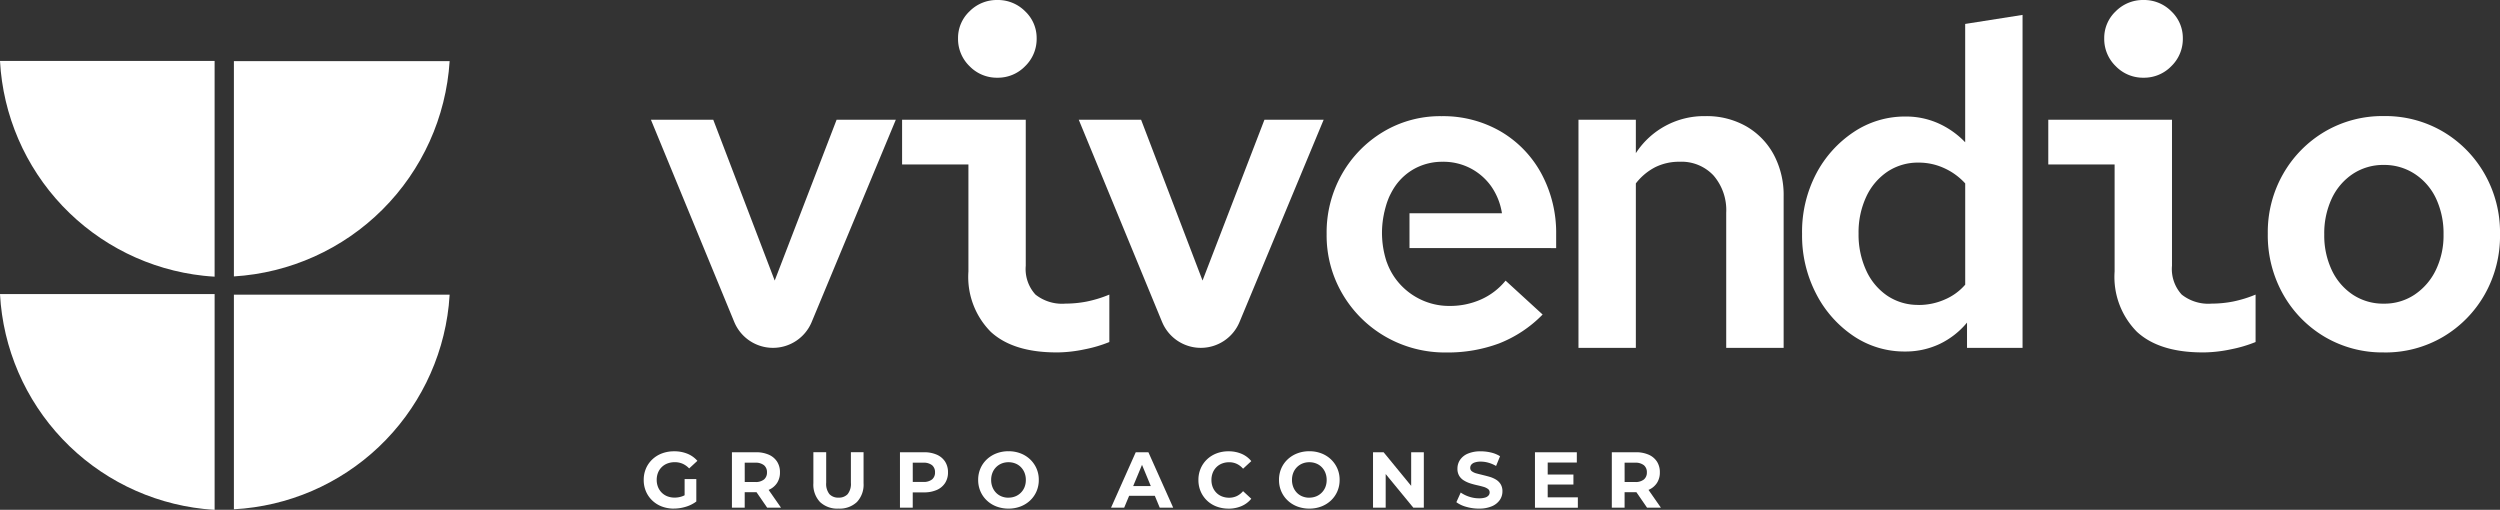
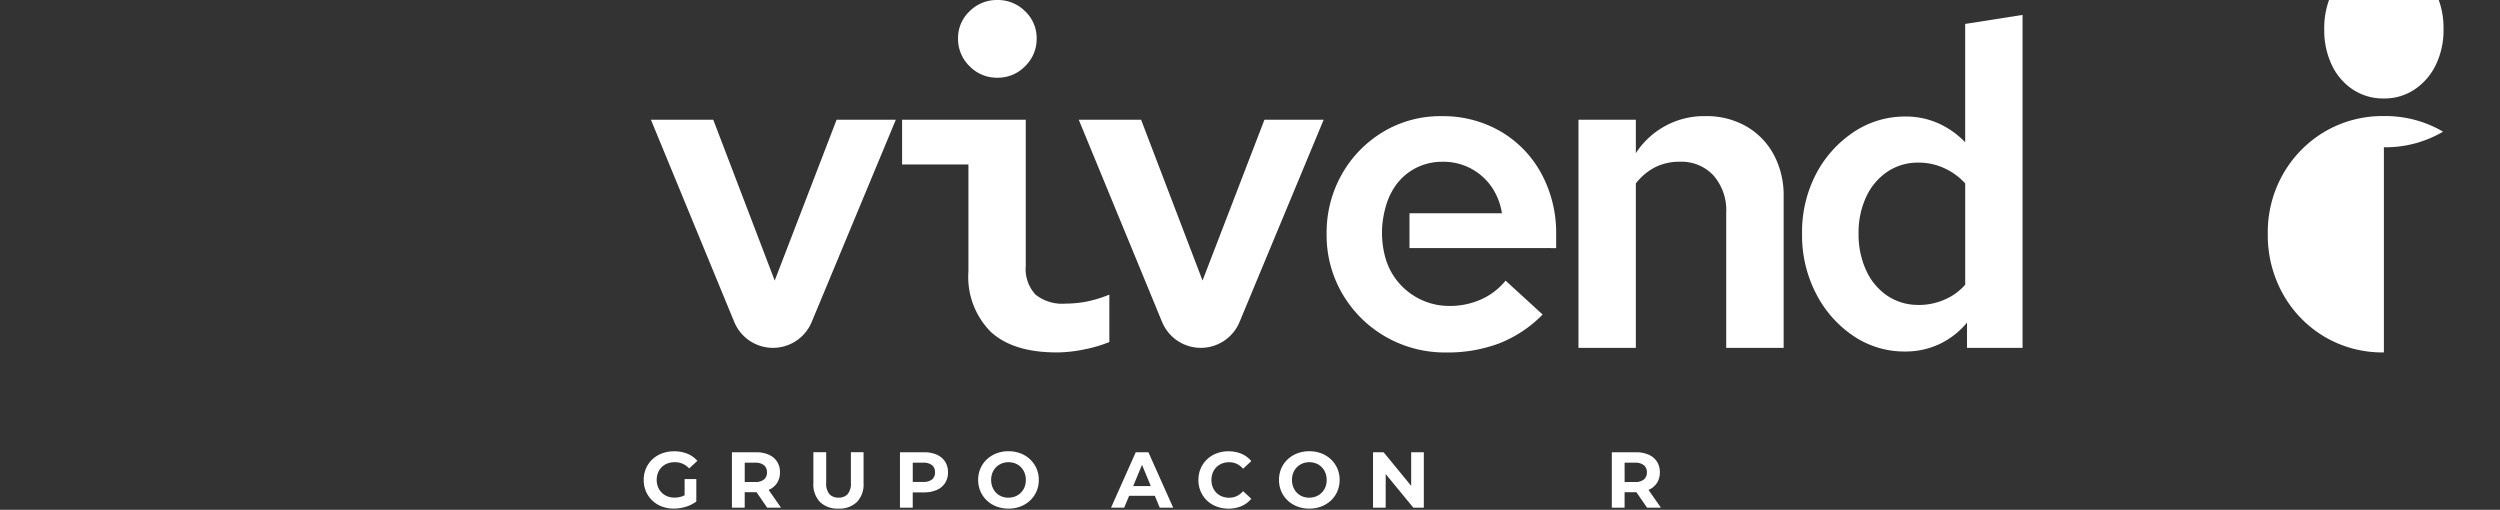
<svg xmlns="http://www.w3.org/2000/svg" id="Grupo_3934" data-name="Grupo 3934" width="247.158" height="50.403" viewBox="0 0 247.158 50.403">
  <rect x="0" y="0" width="247.158" height="50.403" fill="#333333" stroke="none" />
  <defs>
    <clipPath id="clip-path">
      <path id="Trazado_21428" data-name="Trazado 21428" d="M0-545.2c0,.005,0,.012,0,.018H0a22.59,22.59,0,0,0,20.134,21.221h0c.359.038.72.069,1.083.089h0V-545.2Zm23.124.023v21.281a22.771,22.771,0,0,0,21.329-21.281H23.124ZM0-522.149c0,.005,0,.011,0,.017H0A22.591,22.591,0,0,0,20.135-500.91h0c.359.038.72.069,1.083.089h0v-21.328Zm23.124.055v21.218h.018a22.592,22.592,0,0,0,21.222-20.133h0c.038-.36.068-.721.089-1.084H23.124Z" transform="translate(0 545.198)" fill="#fff" />
    </clipPath>
  </defs>
  <g id="Grupo_3616" data-name="Grupo 3616" transform="translate(0 6.026)" clip-path="url(#clip-path)">
    <g id="Grupo_3615" data-name="Grupo 3615" transform="translate(-175.508 98.26) rotate(-45)">
-       <path id="Trazado_21427" data-name="Trazado 21427" d="M248.206,0,422.973,174.767,174.767,422.973,0,248.206Z" transform="translate(0 0)" fill="#fff" />
-     </g>
+       </g>
  </g>
  <g id="Grupo_3681" data-name="Grupo 3681" transform="translate(63.637 0)">
    <path id="Trazado_21418" data-name="Trazado 21418" d="M-8.163-19.821-16.4-39.812h6.163l6.075,15.9,6.12-15.9H7.812l-8.319,20a4.143,4.143,0,0,1-3.826,2.552,4.143,4.143,0,0,1-3.831-2.565" transform="translate(17.115 51.649)" fill="#fff" />
    <path id="Trazado_21419" data-name="Trazado 21419" d="M-15.132-34.543q-4.288,0-6.5-2.033a7.7,7.7,0,0,1-2.211-5.963V-53.125H-30.4v-4.422h12.226v14.428a3.741,3.741,0,0,0,.96,2.859,4.24,4.24,0,0,0,2.97.893,11.023,11.023,0,0,0,2.077-.2,12.011,12.011,0,0,0,2.256-.692v4.69a13.137,13.137,0,0,1-2.412.715,13.608,13.608,0,0,1-2.814.313M-20.983-61.7a3.745,3.745,0,0,1-2.747-1.139,3.743,3.743,0,0,1-1.139-2.747,3.621,3.621,0,0,1,1.139-2.68,3.783,3.783,0,0,1,2.747-1.117,3.783,3.783,0,0,1,2.747,1.117,3.621,3.621,0,0,1,1.139,2.68,3.743,3.743,0,0,1-1.139,2.747A3.744,3.744,0,0,1-20.983-61.7" transform="translate(55.947 69.383)" fill="#fff" />
    <path id="Trazado_21420" data-name="Trazado 21420" d="M-8.163-19.821-16.4-39.812h6.163l6.075,15.9,6.12-15.9H7.812l-8.318,20a4.144,4.144,0,0,1-3.826,2.552,4.143,4.143,0,0,1-3.831-2.565" transform="translate(59.412 51.649)" fill="#fff" />
    <path id="Trazado_21421" data-name="Trazado 21421" d="M0-22.718V-45.275H5.672v3.305a8.036,8.036,0,0,1,6.879-3.662,7.9,7.9,0,0,1,4.02,1A7.131,7.131,0,0,1,19.3-41.836a8.487,8.487,0,0,1,.983,4.154v14.963H14.606V-36.074a5.242,5.242,0,0,0-1.251-3.685,4.328,4.328,0,0,0-3.35-1.362,5.321,5.321,0,0,0-2.412.535,5.732,5.732,0,0,0-1.921,1.608v16.259Z" transform="translate(92.416 57.112)" fill="#fff" />
    <path id="Trazado_21422" data-name="Trazado 21422" d="M-10.1-32.992a8.988,8.988,0,0,1-5.114-1.541A11.149,11.149,0,0,1-18.9-38.71a12.469,12.469,0,0,1-1.385-5.9,12.4,12.4,0,0,1,1.385-5.94,11.18,11.18,0,0,1,3.707-4.132,9.093,9.093,0,0,1,5.137-1.541,7.83,7.83,0,0,1,3.238.67,8.477,8.477,0,0,1,2.658,1.876v-11.7l5.672-.893v32.92H-3.978v-2.5A7.976,7.976,0,0,1-6.7-33.729a7.871,7.871,0,0,1-3.395.737m1.34-4.6a6.352,6.352,0,0,0,2.568-.536A5.545,5.545,0,0,0-4.157-39.6V-49.609a6.323,6.323,0,0,0-2.055-1.5,5.992,5.992,0,0,0-2.546-.558,5.427,5.427,0,0,0-3.082.893,6.032,6.032,0,0,0-2.1,2.479,8.318,8.318,0,0,0-.76,3.64,8.466,8.466,0,0,0,.76,3.663,6,6,0,0,0,2.1,2.5,5.427,5.427,0,0,0,3.082.893" transform="translate(134.807 67.743)" fill="#fff" />
-     <path id="Trazado_21423" data-name="Trazado 21423" d="M-15.132-34.543q-4.288,0-6.5-2.033a7.7,7.7,0,0,1-2.211-5.963V-53.125H-30.4v-4.422H-18.17v14.428a3.739,3.739,0,0,0,.961,2.859,4.239,4.239,0,0,0,2.97.893,11.027,11.027,0,0,0,2.077-.2,12.022,12.022,0,0,0,2.256-.692v4.69a13.161,13.161,0,0,1-2.412.715,13.608,13.608,0,0,1-2.814.313M-20.984-61.7a3.743,3.743,0,0,1-2.747-1.139,3.742,3.742,0,0,1-1.139-2.747,3.619,3.619,0,0,1,1.139-2.68,3.782,3.782,0,0,1,2.747-1.117,3.783,3.783,0,0,1,2.747,1.117,3.621,3.621,0,0,1,1.139,2.68,3.743,3.743,0,0,1-1.139,2.747A3.745,3.745,0,0,1-20.984-61.7" transform="translate(169.263 69.383)" fill="#fff" />
-     <path id="Trazado_21424" data-name="Trazado 21424" d="M-11.381-23.161A11.219,11.219,0,0,1-17.232-24.7a11.334,11.334,0,0,1-4.109-4.2,11.88,11.88,0,0,1-1.518-6.008,11.585,11.585,0,0,1,1.518-5.9,11.4,11.4,0,0,1,4.109-4.177,11.228,11.228,0,0,1,5.851-1.541,11.231,11.231,0,0,1,5.851,1.541A11.4,11.4,0,0,1-1.42-40.8,11.682,11.682,0,0,1,.1-34.864,11.771,11.771,0,0,1-1.42-28.879,11.392,11.392,0,0,1-5.529-24.7a11.222,11.222,0,0,1-5.851,1.542m0-4.824a5.348,5.348,0,0,0,3.037-.893,6.1,6.1,0,0,0,2.1-2.435,7.833,7.833,0,0,0,.759-3.506,8.143,8.143,0,0,0-.737-3.551,5.88,5.88,0,0,0-2.1-2.434,5.459,5.459,0,0,0-3.06-.894,5.429,5.429,0,0,0-3.082.894,5.934,5.934,0,0,0-2.076,2.434,8.136,8.136,0,0,0-.738,3.551,8.022,8.022,0,0,0,.738,3.506,5.928,5.928,0,0,0,2.076,2.435,5.424,5.424,0,0,0,3.082.893" transform="translate(183.423 58.002)" fill="#fff" />
+     <path id="Trazado_21424" data-name="Trazado 21424" d="M-11.381-23.161A11.219,11.219,0,0,1-17.232-24.7a11.334,11.334,0,0,1-4.109-4.2,11.88,11.88,0,0,1-1.518-6.008,11.585,11.585,0,0,1,1.518-5.9,11.4,11.4,0,0,1,4.109-4.177,11.228,11.228,0,0,1,5.851-1.541,11.231,11.231,0,0,1,5.851,1.541a11.222,11.222,0,0,1-5.851,1.542m0-4.824a5.348,5.348,0,0,0,3.037-.893,6.1,6.1,0,0,0,2.1-2.435,7.833,7.833,0,0,0,.759-3.506,8.143,8.143,0,0,0-.737-3.551,5.88,5.88,0,0,0-2.1-2.434,5.459,5.459,0,0,0-3.06-.894,5.429,5.429,0,0,0-3.082.894,5.934,5.934,0,0,0-2.076,2.434,8.136,8.136,0,0,0-.738,3.551,8.022,8.022,0,0,0,.738,3.506,5.928,5.928,0,0,0,2.076,2.435,5.424,5.424,0,0,0,3.082.893" transform="translate(183.423 58.002)" fill="#fff" />
    <path id="Trazado_21425" data-name="Trazado 21425" d="M-22.5-12.931v-1.34a12.331,12.331,0,0,0-1.452-6.008,10.75,10.75,0,0,0-4.02-4.177,11.335,11.335,0,0,0-5.874-1.518,10.936,10.936,0,0,0-5.74,1.541,11.45,11.45,0,0,0-4.087,4.176,11.676,11.676,0,0,0-1.519,5.941A11.409,11.409,0,0,0-43.6-8.353a11.649,11.649,0,0,0,4.266,4.2,11.789,11.789,0,0,0,5.985,1.541,14.525,14.525,0,0,0,5.2-.893,12.255,12.255,0,0,0,4.311-2.859L-27.5-9.715a6.566,6.566,0,0,1-2.412,1.853,7.482,7.482,0,0,1-3.127.648,6.491,6.491,0,0,1-3.06-.737,6.576,6.576,0,0,1-2.322-2.01,6.444,6.444,0,0,1-.817-1.568c0-.006-.01-.011-.012-.017a9.132,9.132,0,0,1-.261-4.825h-.005c.012-.058.029-.11.042-.167q.044-.2.1-.4c.032-.118.066-.233.1-.347.044-.136.09-.268.141-.4.029-.074.056-.148.086-.22.054-.125.111-.247.171-.363,0,0,.005,0,.006-.008a6.27,6.27,0,0,1,.47-.8,5.582,5.582,0,0,1,2.01-1.765,5.74,5.74,0,0,1,2.679-.625,5.8,5.8,0,0,1,2.747.648,5.811,5.811,0,0,1,2.032,1.764,6.358,6.358,0,0,1,1.073,2.68H-37v3.439Z" transform="translate(112.71 37.459)" fill="#fff" />
    <path id="Trazado_21429" data-name="Trazado 21429" d="M-2.963-5.617a3.326,3.326,0,0,1-1.193-.207A2.8,2.8,0,0,1-5.1-6.415a2.705,2.705,0,0,1-.626-.9,2.83,2.83,0,0,1-.223-1.134,2.834,2.834,0,0,1,.223-1.135,2.7,2.7,0,0,1,.63-.9,2.853,2.853,0,0,1,.955-.591,3.385,3.385,0,0,1,1.205-.207,3.392,3.392,0,0,1,1.311.243,2.6,2.6,0,0,1,.982.7l-.814.751a1.991,1.991,0,0,0-.649-.465,1.914,1.914,0,0,0-.767-.153,2.03,2.03,0,0,0-.728.126,1.616,1.616,0,0,0-.567.36,1.615,1.615,0,0,0-.368.555,1.9,1.9,0,0,0-.129.712,1.875,1.875,0,0,0,.129.7,1.661,1.661,0,0,0,.368.559,1.6,1.6,0,0,0,.563.364,1.966,1.966,0,0,0,.716.126,2.251,2.251,0,0,0,.731-.122,2.107,2.107,0,0,0,.693-.411l.72.916A3.3,3.3,0,0,1-1.785-5.8a4.028,4.028,0,0,1-1.178.18m1.057-.861V-8.535H-.749v2.222Z" transform="translate(5.952 55.899)" fill="#fff" />
    <path id="Trazado_21430" data-name="Trazado 21430" d="M0-5.43v-5.477H2.371a3.079,3.079,0,0,1,1.267.239,1.857,1.857,0,0,1,.822.684A1.913,1.913,0,0,1,4.749-8.92,1.877,1.877,0,0,1,4.46-7.868a1.842,1.842,0,0,1-.822.677,3.122,3.122,0,0,1-1.267.235H.7l.563-.556V-5.43ZM1.267-7.37.7-7.965H2.3a1.3,1.3,0,0,0,.876-.254.883.883,0,0,0,.289-.7.881.881,0,0,0-.289-.7A1.314,1.314,0,0,0,2.3-9.875H.7l.563-.6ZM3.482-5.43,2.113-7.418H3.466L4.851-5.43Z" transform="translate(8.724 55.618)" fill="#fff" />
    <path id="Trazado_21431" data-name="Trazado 21431" d="M-2.459-5.524a2.482,2.482,0,0,1-1.823-.649A2.492,2.492,0,0,1-4.94-8.028V-11.1h1.267v3.02a1.624,1.624,0,0,0,.321,1.127,1.171,1.171,0,0,0,.9.344,1.169,1.169,0,0,0,.9-.344,1.624,1.624,0,0,0,.321-1.127V-11.1H.021v3.067A2.492,2.492,0,0,1-.637-6.173a2.481,2.481,0,0,1-1.823.649" transform="translate(21.716 55.806)" fill="#fff" />
    <path id="Trazado_21432" data-name="Trazado 21432" d="M0-5.43v-5.477H2.371a3.079,3.079,0,0,1,1.267.239,1.857,1.857,0,0,1,.822.684A1.913,1.913,0,0,1,4.749-8.92,1.9,1.9,0,0,1,4.46-7.864a1.857,1.857,0,0,1-.822.685,3.087,3.087,0,0,1-1.267.239H.7l.563-.571V-5.43ZM1.267-7.37.7-7.973H2.3a1.311,1.311,0,0,0,.877-.251.871.871,0,0,0,.289-.7.881.881,0,0,0-.289-.7A1.313,1.313,0,0,0,2.3-9.875H.7l.563-.6Z" transform="translate(25.336 55.618)" fill="#fff" />
    <path id="Trazado_21433" data-name="Trazado 21433" d="M-2.979-5.617a3.336,3.336,0,0,1-1.2-.211,2.849,2.849,0,0,1-.955-.6,2.712,2.712,0,0,1-.626-.9,2.814,2.814,0,0,1-.223-1.127,2.814,2.814,0,0,1,.223-1.127,2.689,2.689,0,0,1,.63-.9,2.89,2.89,0,0,1,.955-.595,3.27,3.27,0,0,1,1.189-.211,3.263,3.263,0,0,1,1.194.211,2.862,2.862,0,0,1,.947.595,2.8,2.8,0,0,1,.63.9A2.765,2.765,0,0,1,.01-8.449,2.8,2.8,0,0,1-.217-7.319a2.721,2.721,0,0,1-.63.9,2.911,2.911,0,0,1-.947.591,3.251,3.251,0,0,1-1.186.211M-2.987-6.7a1.777,1.777,0,0,0,.677-.126,1.619,1.619,0,0,0,.544-.36A1.641,1.641,0,0,0-1.4-7.737a1.883,1.883,0,0,0,.129-.712A1.886,1.886,0,0,0-1.4-9.161a1.67,1.67,0,0,0-.36-.555,1.565,1.565,0,0,0-.544-.36,1.819,1.819,0,0,0-.681-.126,1.79,1.79,0,0,0-.677.126,1.622,1.622,0,0,0-.544.36,1.641,1.641,0,0,0-.364.555,1.9,1.9,0,0,0-.129.712,1.9,1.9,0,0,0,.129.708,1.662,1.662,0,0,0,.36.56,1.573,1.573,0,0,0,.543.36,1.811,1.811,0,0,0,.681.126" transform="translate(39.051 55.899)" fill="#fff" />
    <path id="Trazado_21435" data-name="Trazado 21435" d="M0-5.43l2.441-5.477H3.693L6.142-5.43H4.812l-2-4.836h.5L1.3-5.43ZM1.221-6.6l.336-.963H4.374l.344.963Z" transform="translate(46.205 55.618)" fill="#fff" />
    <path id="Trazado_21436" data-name="Trazado 21436" d="M-2.94-5.617a3.28,3.28,0,0,1-1.178-.207,2.759,2.759,0,0,1-.943-.591,2.724,2.724,0,0,1-.622-.9,2.821,2.821,0,0,1-.223-1.134,2.825,2.825,0,0,1,.223-1.135,2.713,2.713,0,0,1,.626-.9,2.822,2.822,0,0,1,.943-.591,3.271,3.271,0,0,1,1.182-.207,3.239,3.239,0,0,1,1.287.247,2.505,2.505,0,0,1,.966.724l-.813.751a1.9,1.9,0,0,0-.626-.481A1.755,1.755,0,0,0-2.87-10.2a1.923,1.923,0,0,0-.7.126,1.6,1.6,0,0,0-.556.36,1.648,1.648,0,0,0-.364.555,1.9,1.9,0,0,0-.129.712,1.892,1.892,0,0,0,.129.712,1.655,1.655,0,0,0,.364.556,1.6,1.6,0,0,0,.556.36,1.912,1.912,0,0,0,.7.126,1.762,1.762,0,0,0,.751-.16,1.868,1.868,0,0,0,.626-.49l.813.751a2.535,2.535,0,0,1-.966.728,3.217,3.217,0,0,1-1.3.251" transform="translate(60.749 55.899)" fill="#fff" />
    <path id="Trazado_21437" data-name="Trazado 21437" d="M-2.979-5.617a3.336,3.336,0,0,1-1.2-.211,2.844,2.844,0,0,1-.955-.6,2.712,2.712,0,0,1-.626-.9,2.814,2.814,0,0,1-.223-1.127,2.814,2.814,0,0,1,.223-1.127,2.689,2.689,0,0,1,.63-.9,2.89,2.89,0,0,1,.955-.595,3.27,3.27,0,0,1,1.189-.211,3.263,3.263,0,0,1,1.194.211,2.854,2.854,0,0,1,.947.595,2.789,2.789,0,0,1,.63.9A2.765,2.765,0,0,1,.01-8.449,2.8,2.8,0,0,1-.217-7.319a2.715,2.715,0,0,1-.63.9,2.9,2.9,0,0,1-.947.591,3.251,3.251,0,0,1-1.186.211M-2.987-6.7a1.777,1.777,0,0,0,.677-.126,1.619,1.619,0,0,0,.544-.36A1.649,1.649,0,0,0-1.4-7.737a1.892,1.892,0,0,0,.129-.712A1.9,1.9,0,0,0-1.4-9.161a1.678,1.678,0,0,0-.36-.555,1.569,1.569,0,0,0-.544-.36,1.819,1.819,0,0,0-.681-.126,1.79,1.79,0,0,0-.677.126,1.622,1.622,0,0,0-.544.36,1.641,1.641,0,0,0-.364.555,1.9,1.9,0,0,0-.129.712,1.9,1.9,0,0,0,.129.708,1.662,1.662,0,0,0,.36.56,1.573,1.573,0,0,0,.543.36,1.811,1.811,0,0,0,.681.126" transform="translate(68.792 55.899)" fill="#fff" />
    <path id="Trazado_21439" data-name="Trazado 21439" d="M0-5.43v-5.477H1.048L4.28-6.964H3.772v-3.943H5.023V-5.43H3.983L.743-9.373h.509V-5.43Z" transform="translate(72.104 55.618)" fill="#fff" />
-     <path id="Trazado_21440" data-name="Trazado 21440" d="M-2.211-5.617a4.464,4.464,0,0,1-1.26-.176,2.937,2.937,0,0,1-.97-.457l.43-.955a3.156,3.156,0,0,0,.834.411,3.058,3.058,0,0,0,.974.16A2.022,2.022,0,0,0-1.6-6.708a.709.709,0,0,0,.34-.207.467.467,0,0,0,.11-.3.413.413,0,0,0-.173-.348,1.412,1.412,0,0,0-.453-.211q-.282-.082-.622-.157t-.681-.184A2.866,2.866,0,0,1-3.7-8.4a1.384,1.384,0,0,1-.458-.454,1.337,1.337,0,0,1-.176-.72,1.527,1.527,0,0,1,.255-.857,1.735,1.735,0,0,1,.767-.618,3.142,3.142,0,0,1,1.287-.231,4.326,4.326,0,0,1,1.017.121,2.953,2.953,0,0,1,.885.364l-.392.963a3.322,3.322,0,0,0-.767-.325,2.823,2.823,0,0,0-.751-.105,1.777,1.777,0,0,0-.6.086.716.716,0,0,0-.337.223.518.518,0,0,0-.1.316A.4.4,0,0,0-2.9-9.3a1.343,1.343,0,0,0,.454.207c.188.053.395.1.622.157s.454.112.681.18a2.622,2.622,0,0,1,.622.274,1.392,1.392,0,0,1,.458.453,1.328,1.328,0,0,1,.176.712,1.48,1.48,0,0,1-.258.845,1.8,1.8,0,0,1-.771.618,3.114,3.114,0,0,1-1.3.235" transform="translate(84.785 55.899)" fill="#fff" />
-     <path id="Trazado_21442" data-name="Trazado 21442" d="M-1.249-4.422H1.732V-3.4H-2.509V-8.882H1.63v1.017H-1.249Zm-.094-2.254H1.294v.986H-1.343Z" transform="translate(90.623 53.593)" fill="#fff" />
    <path id="Trazado_21443" data-name="Trazado 21443" d="M0-5.43v-5.477H2.371a3.08,3.08,0,0,1,1.268.239,1.857,1.857,0,0,1,.822.684A1.913,1.913,0,0,1,4.749-8.92,1.877,1.877,0,0,1,4.46-7.868a1.842,1.842,0,0,1-.822.677,3.123,3.123,0,0,1-1.268.235H.7l.563-.556V-5.43ZM1.267-7.37.7-7.965H2.3a1.3,1.3,0,0,0,.876-.254.882.882,0,0,0,.29-.7.88.88,0,0,0-.29-.7A1.312,1.312,0,0,0,2.3-9.875H.7l.563-.6ZM3.482-5.43,2.113-7.418H3.466L4.851-5.43Z" transform="translate(95.712 55.618)" fill="#fff" />
  </g>
</svg>